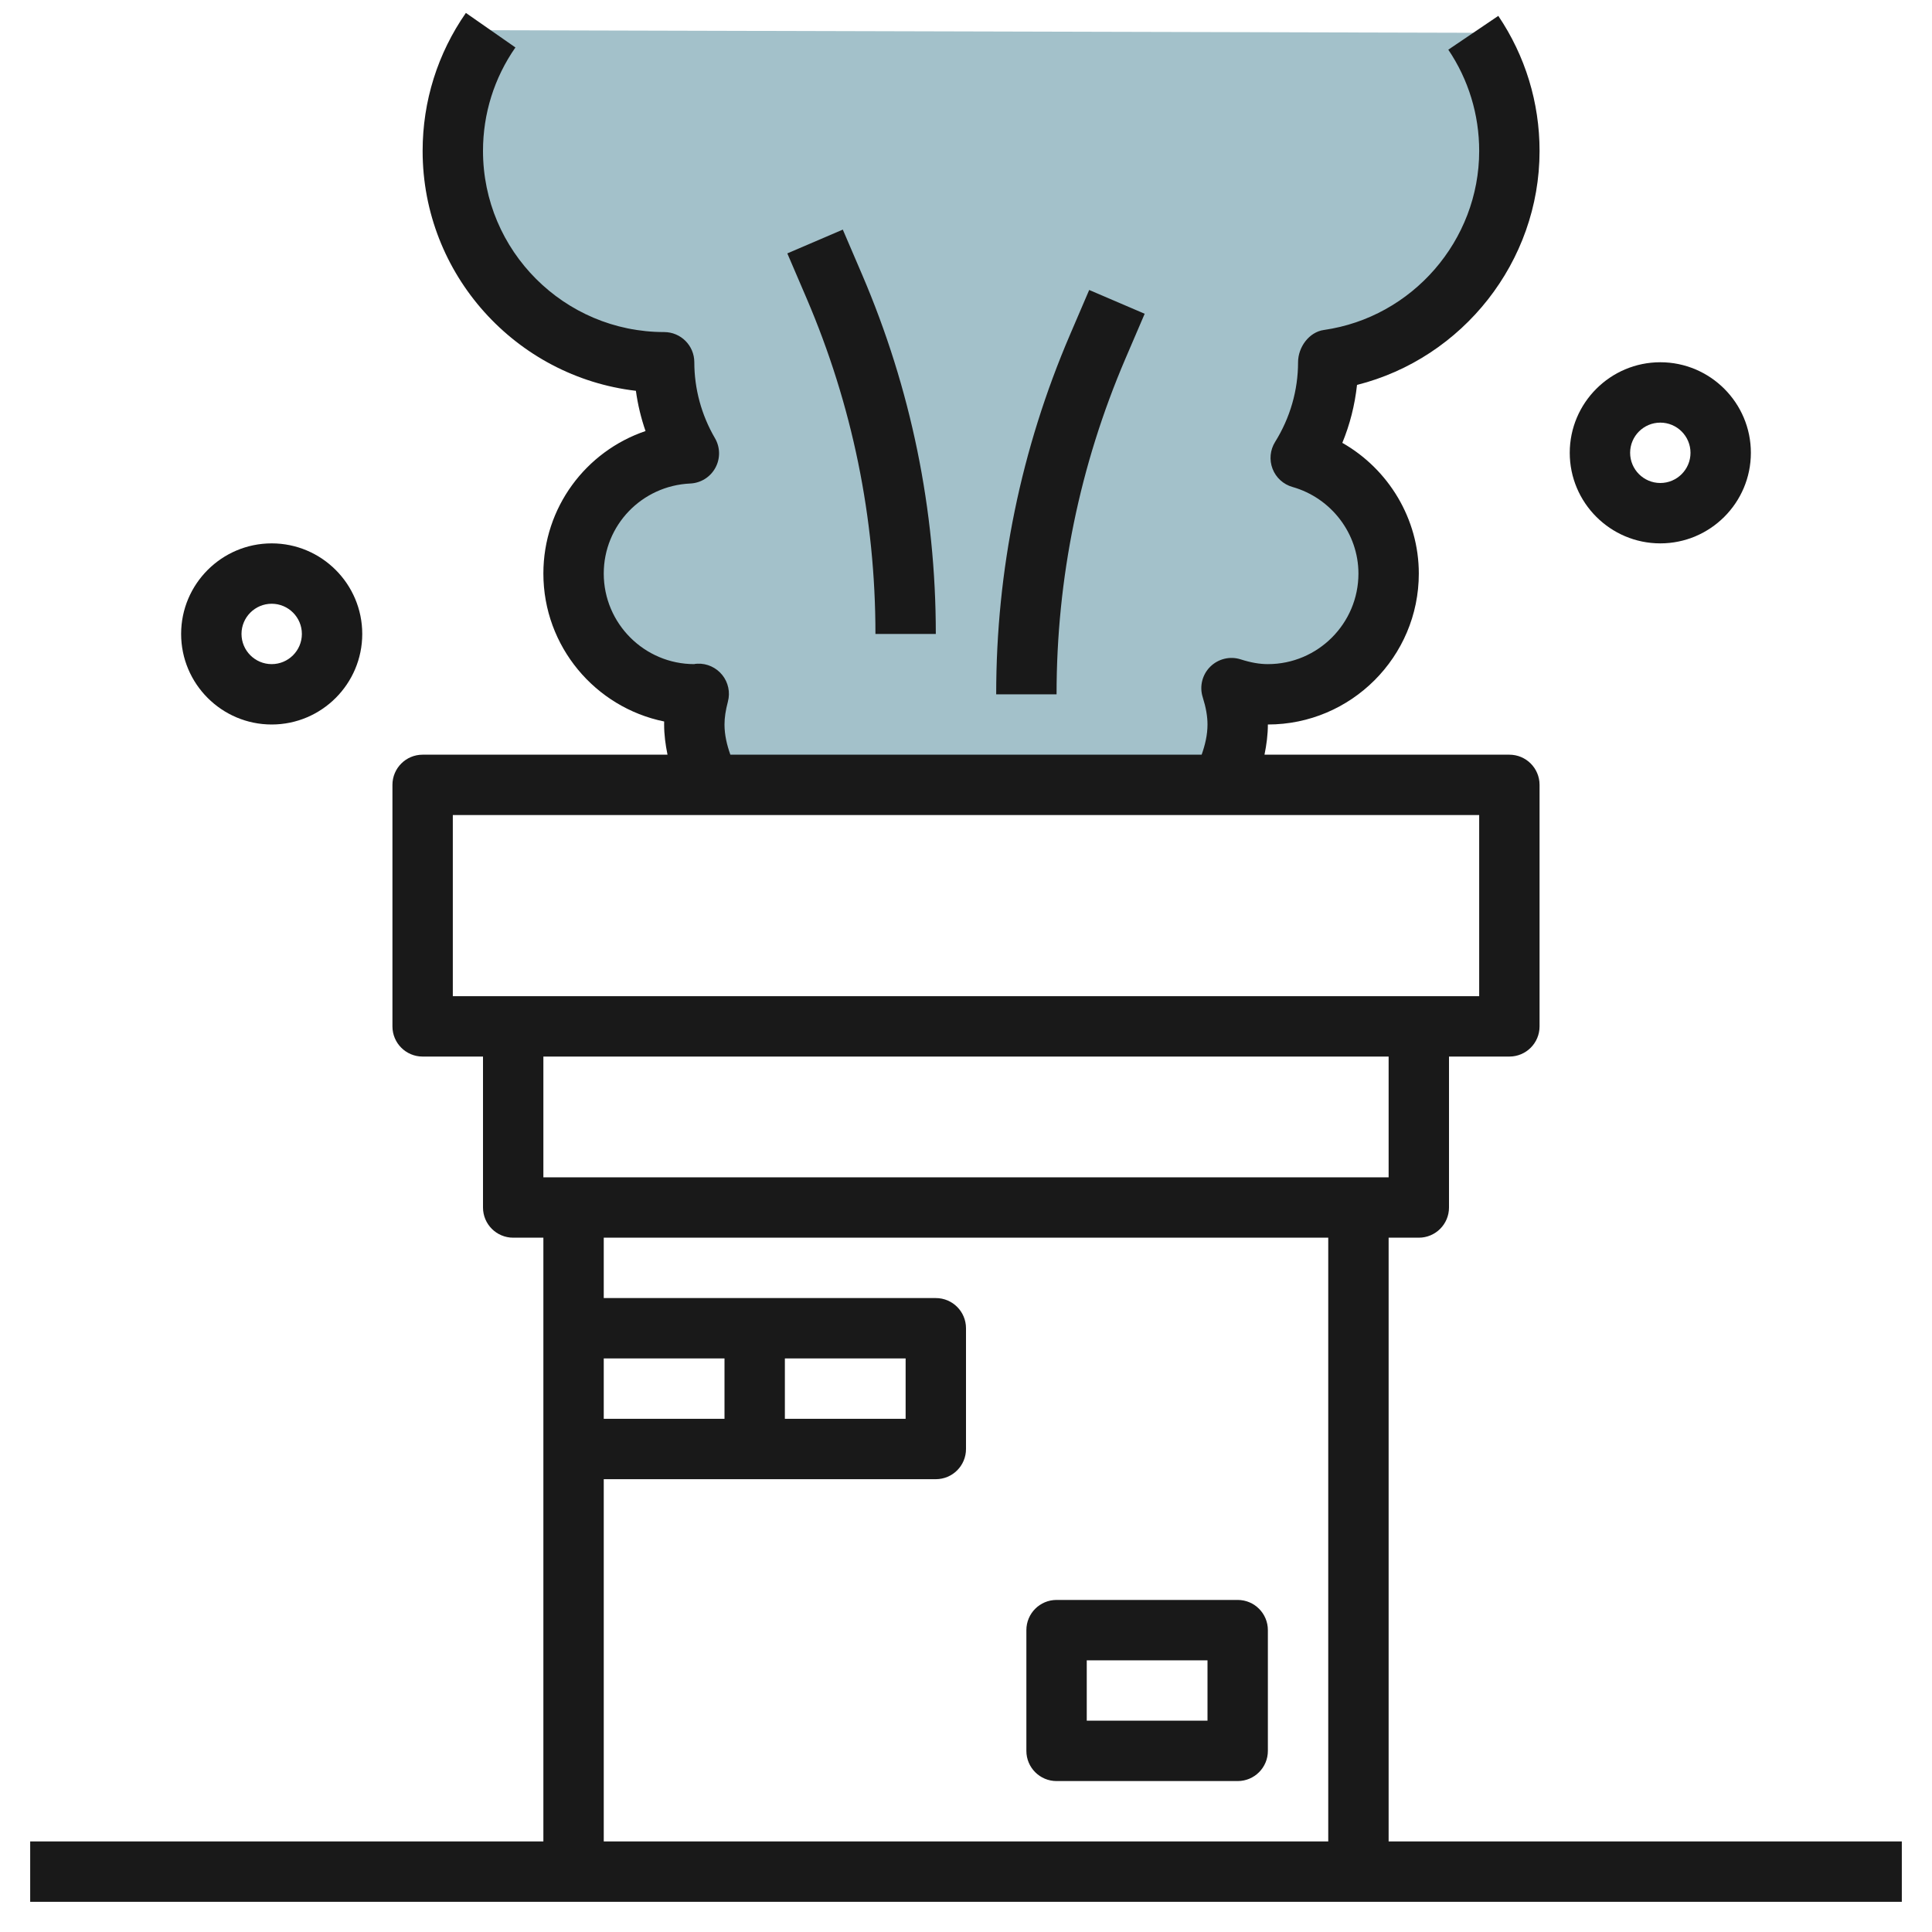
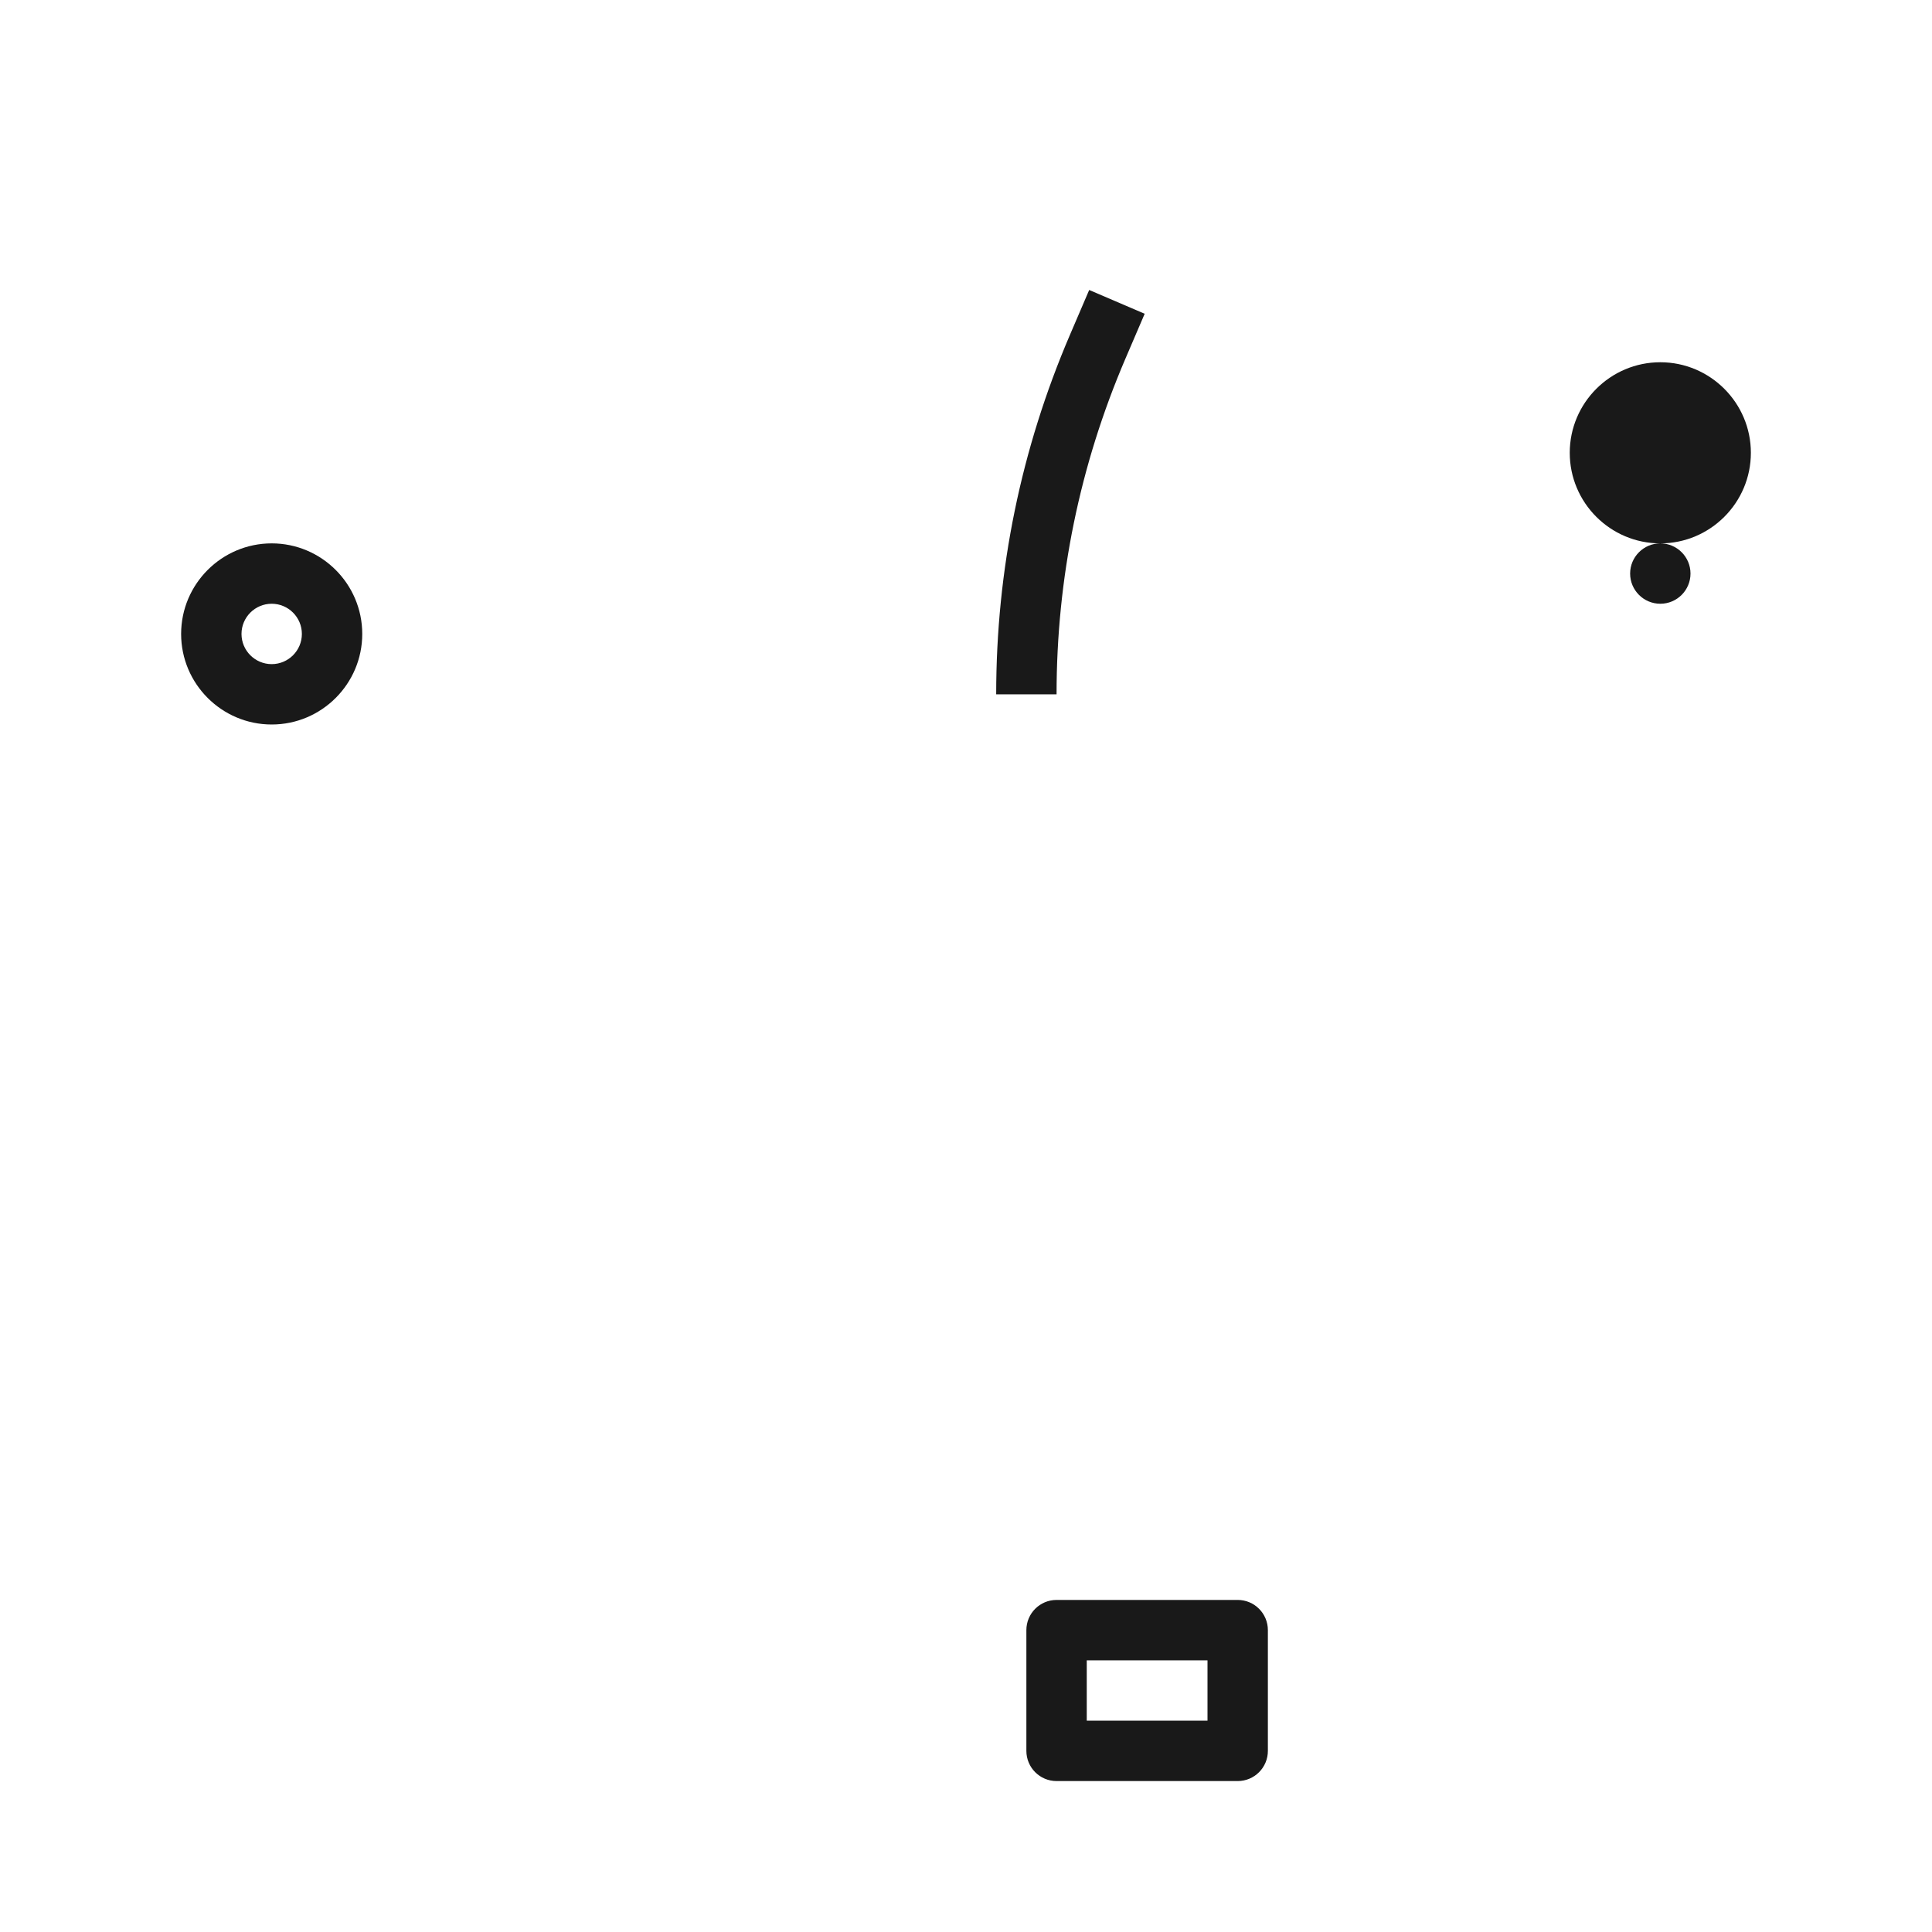
<svg xmlns="http://www.w3.org/2000/svg" id="Layer_3" enable-background="new 0 0 64 64" height="512" viewBox="0 0 64 64" width="512">
  <g>
-     <path d="m16.254 1.001c-.79 1.133-1.254 2.512-1.254 3.999 0 3.866 3.134 7 7 7 0 1.102.302 2.131.82 3.018-2.124.096-3.82 1.834-3.82 3.982 0 2.209 1.791 4 4 4 .05 0 .096-.013.146-.015-.086.326-.146.662-.146 1.015 0 .729.195 1.413.536 2.002h16.928c.341-.589.536-1.273.536-2.002 0-.423-.083-.823-.205-1.205.382.122.782.205 1.205.205 2.209 0 4-1.791 4-4 0-1.829-1.235-3.355-2.912-3.831.575-.921.912-2.004.912-3.169 0-.027-.004-.052-.004-.079 3.393-.485 6.004-3.394 6.004-6.921 0-1.45-.441-2.797-1.195-3.914z" fill="#a3c1ca" />
    <g fill="#191919">
-       <path d="m46 61v-20h1c.553 0 1-.448 1-1v-5h2c.553 0 1-.448 1-1v-8c0-.552-.447-1-1-1h-8.112c.067-.329.112-.662.112-1 2.757 0 5-2.243 5-5 0-1.81-1-3.457-2.534-4.33.25-.605.414-1.248.487-1.919 3.5-.883 6.047-4.079 6.047-7.751 0-1.604-.473-3.15-1.367-4.474l-1.656 1.12c.669.992 1.023 2.151 1.023 3.354 0 2.962-2.212 5.512-5.146 5.931-.492.07-.854.571-.854 1.069 0 .929-.263 1.842-.761 2.64-.166.267-.197.596-.084.889.112.293.357.516.659.602 1.288.365 2.186 1.545 2.186 2.869 0 1.654-1.346 3-3 3-.276 0-.563-.05-.902-.158-.355-.114-.745-.018-1.01.246-.264.264-.359.653-.246 1.009.107.341.158.629.158.903 0 .345-.08.678-.194 1h-15.612c-.114-.322-.194-.655-.194-1 0-.225.036-.466.113-.759.081-.307.012-.634-.187-.881s-.505-.388-.819-.374c-.057.002-.113.009-.107.014-1.654 0-3-1.346-3-3 0-1.6 1.259-2.91 2.865-2.983.351-.016.666-.213.833-.521.168-.308.162-.68-.015-.982-.447-.766-.683-1.635-.683-2.514 0-.552-.447-1-1-1-3.309 0-6-2.691-6-6 0-1.234.371-2.419 1.074-3.428l-1.641-1.144c-.937 1.346-1.433 2.927-1.433 4.572 0 4.095 3.093 7.481 7.065 7.946.062.454.169.9.319 1.333-1.978.671-3.384 2.533-3.384 4.721 0 2.415 1.721 4.436 4.001 4.9-.001.033-.001.067-.001.1 0 .338.045.672.112 1h-8.112c-.553 0-1 .448-1 1v8c0 .552.447 1 1 1h2v5c0 .552.447 1 1 1h1v20h-17v2h62v-2zm-31-34h34v6h-34zm31 8v4h-28v-4zm-16 10v2h-4v-2zm-6 2h-4v-2h4zm-4 2h11c.553 0 1-.448 1-1v-4c0-.552-.447-1-1-1h-11v-2h24v20h-24z" />
      <path d="m41 53h-6c-.553 0-1 .448-1 1v4c0 .552.447 1 1 1h6c.553 0 1-.448 1-1v-4c0-.552-.447-1-1-1zm-1 4h-4v-2h4z" />
-       <path d="m29 21h2c0-4.118-.822-8.125-2.444-11.909l-.637-1.485-1.838.788.637 1.485c1.514 3.534 2.282 7.275 2.282 11.121z" />
      <path d="m37.282 11.879.637-1.485-1.838-.788-.637 1.485c-1.622 3.784-2.444 7.791-2.444 11.909h2c0-3.846.768-7.587 2.282-11.121z" />
-       <path d="m55 18c1.654 0 3-1.346 3-3s-1.346-3-3-3-3 1.346-3 3 1.346 3 3 3zm0-4c.552 0 1 .449 1 1s-.448 1-1 1-1-.449-1-1 .448-1 1-1z" />
+       <path d="m55 18c1.654 0 3-1.346 3-3s-1.346-3-3-3-3 1.346-3 3 1.346 3 3 3zc.552 0 1 .449 1 1s-.448 1-1 1-1-.449-1-1 .448-1 1-1z" />
      <path d="m9 24c1.654 0 3-1.346 3-3s-1.346-3-3-3-3 1.346-3 3 1.346 3 3 3zm0-4c.552 0 1 .449 1 1s-.448 1-1 1-1-.449-1-1 .448-1 1-1z" />
    </g>
  </g>
</svg>